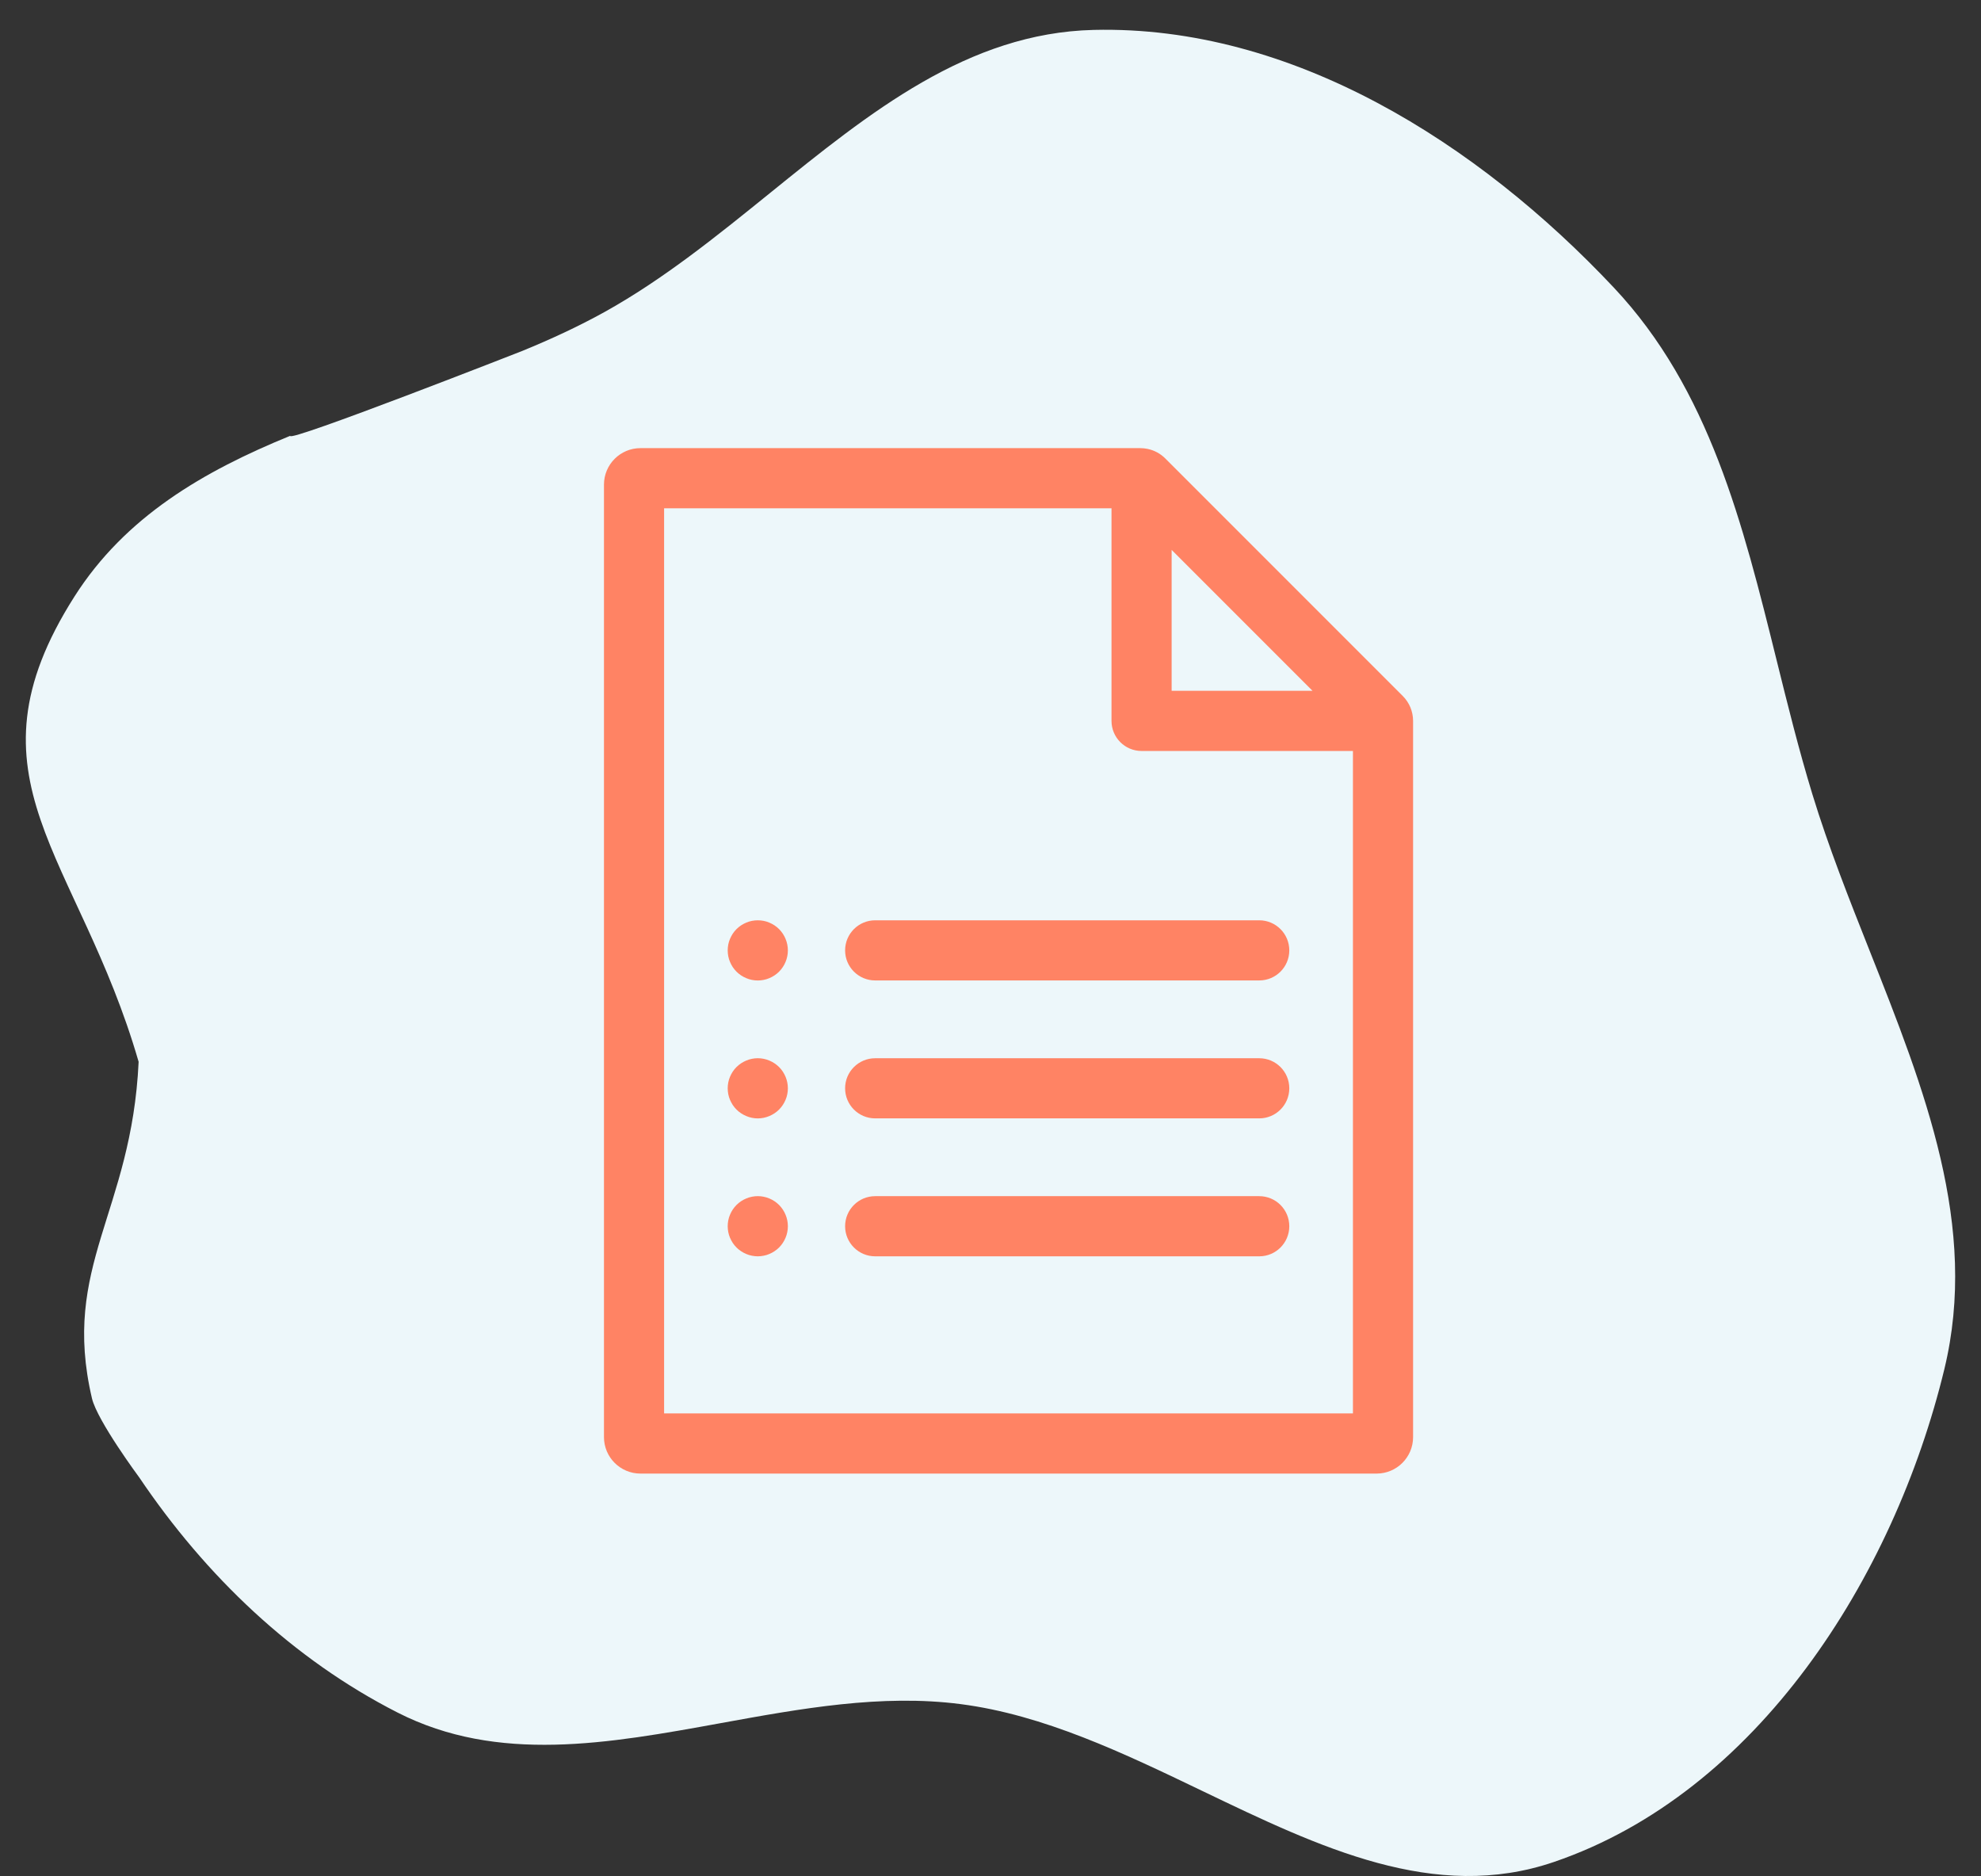
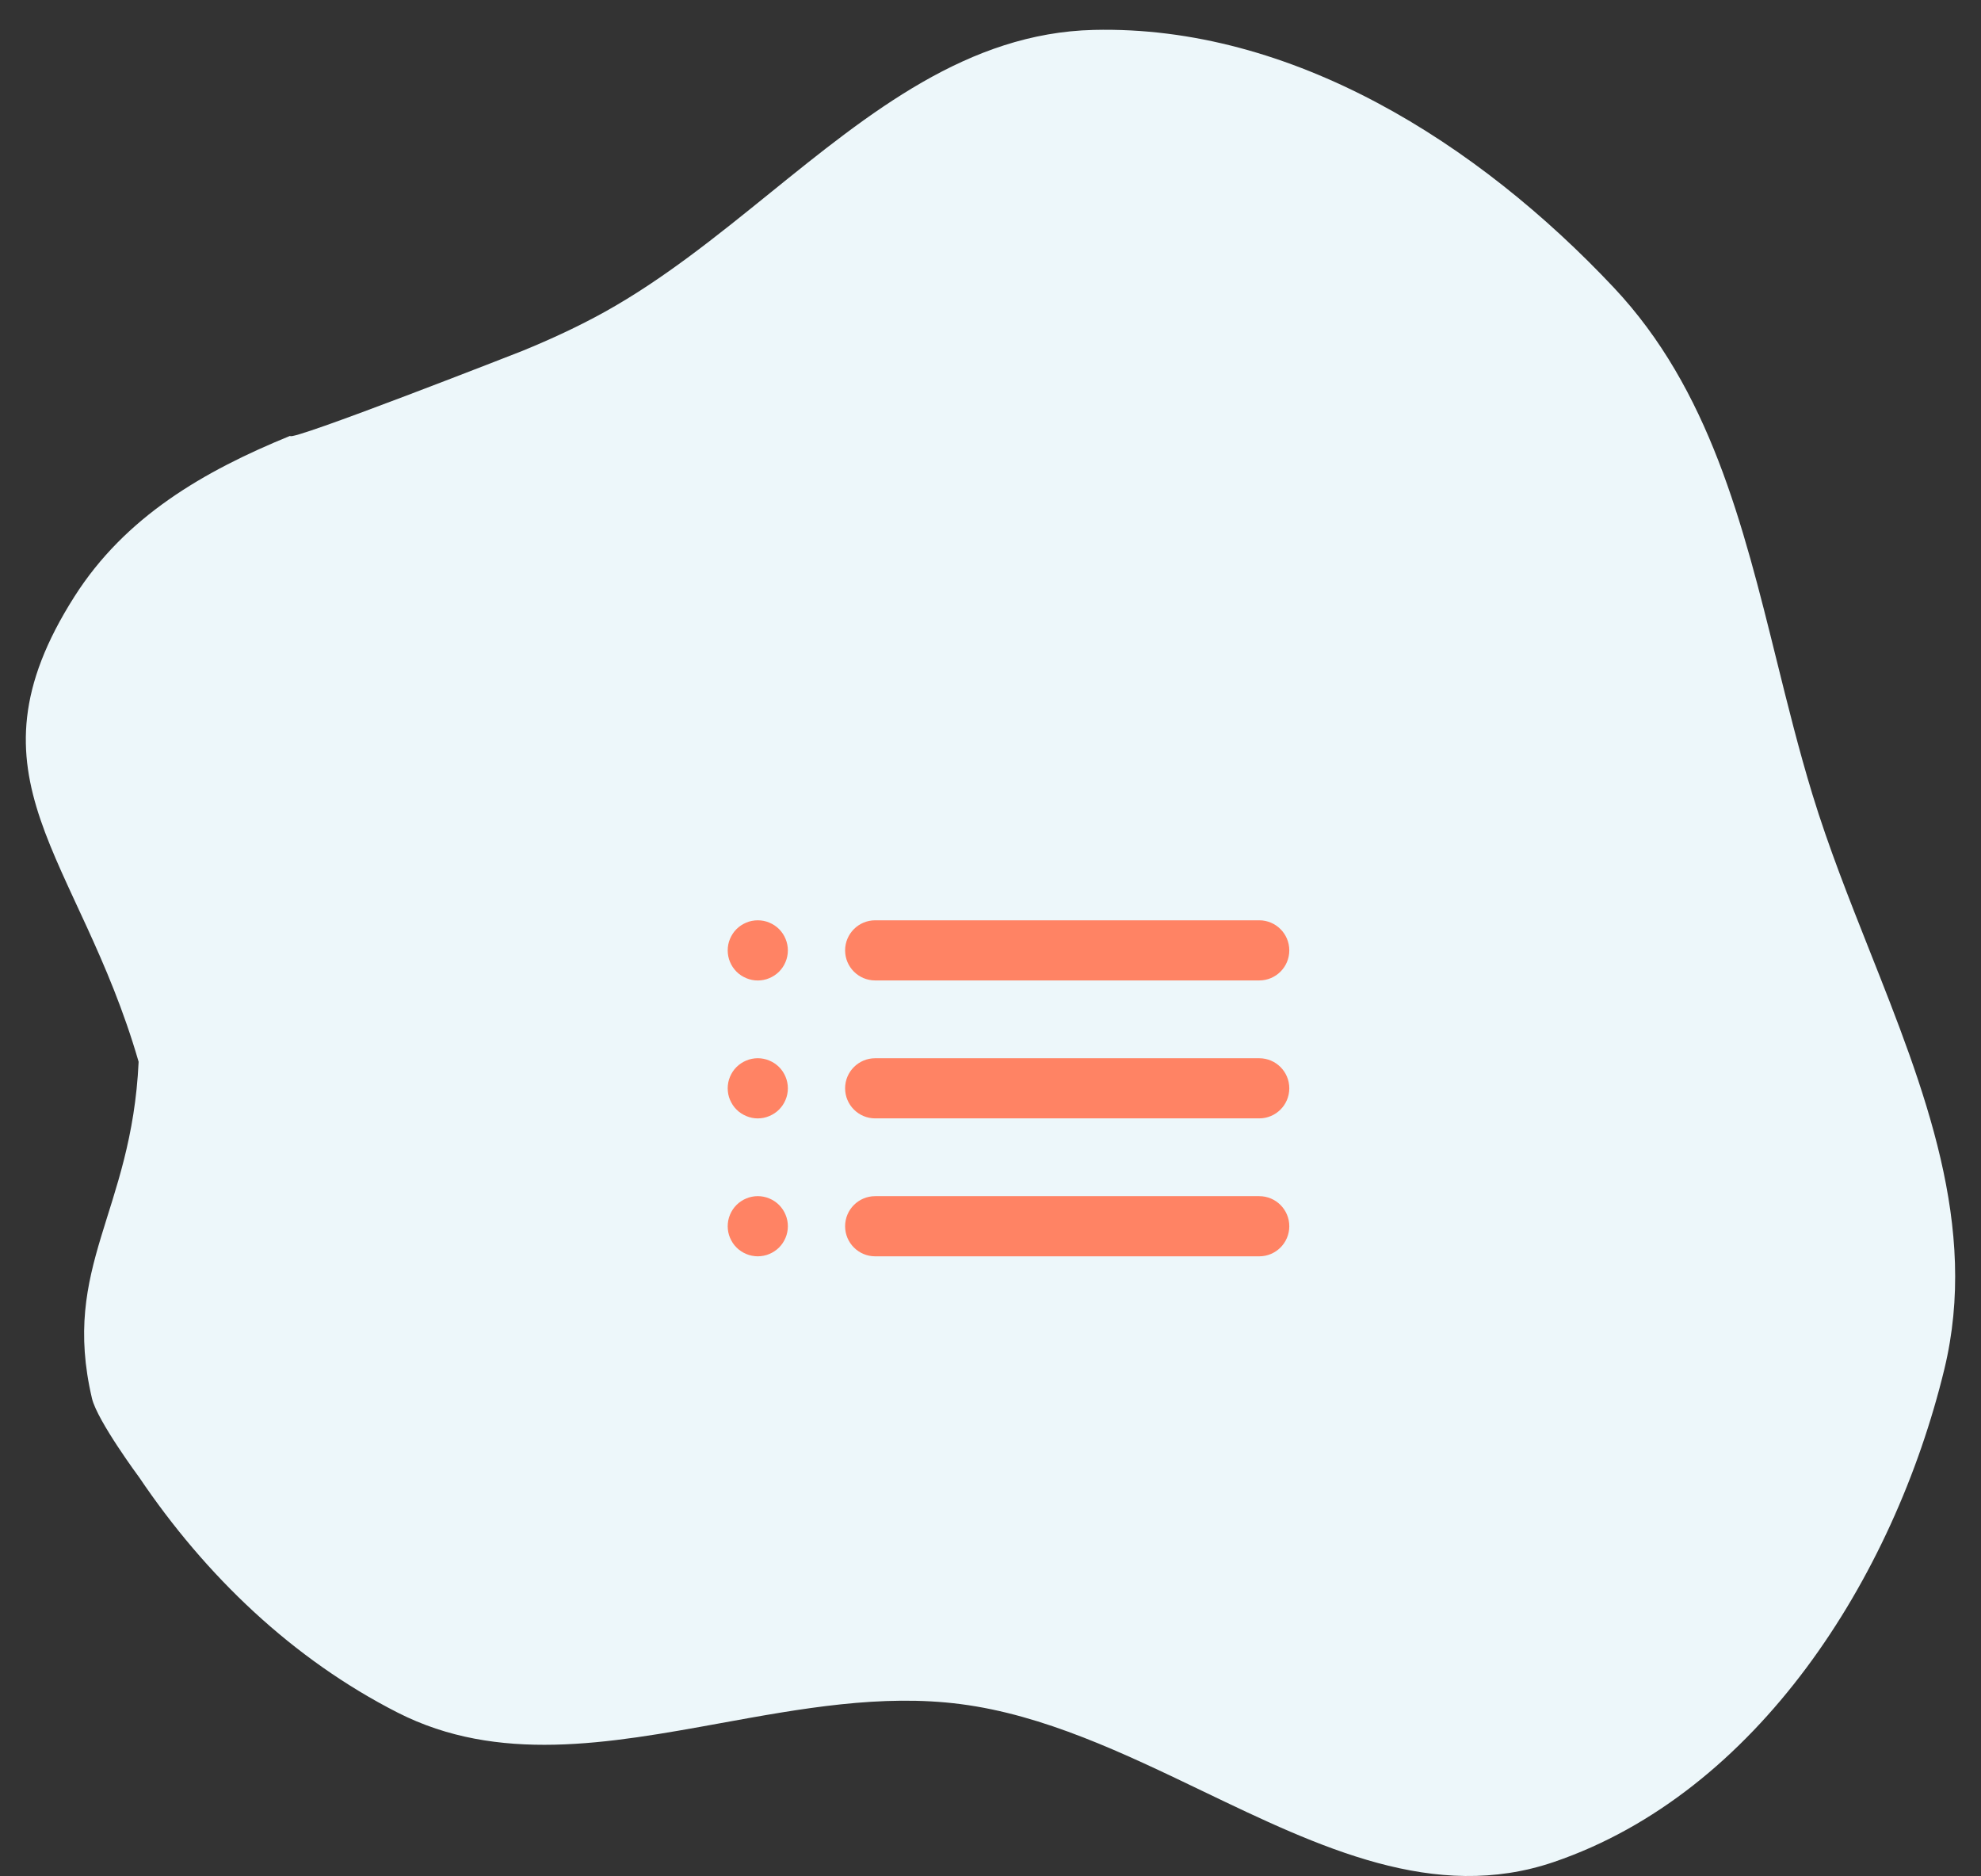
<svg xmlns="http://www.w3.org/2000/svg" id="Layer_1" x="0px" y="0px" width="94px" height="89px" viewBox="0 0 94 89" xml:space="preserve">
  <rect x="0" y="0" width="94" height="89" fill="#333333" stroke="none" />
  <path fill="#EDF7FA" d="M88.711,45.093c-0.974-2.457-1.951-4.922-2.711-7.409c-0.641-2.099-1.173-4.243-1.702-6.379 c-1.599-6.453-3.18-12.832-7.718-17.658C70.133,6.791,61.314,1.193,51.896,1.419c-5.968,0.143-10.623,3.909-15.363,7.742 c-2.518,2.036-5.059,4.091-7.833,5.633c-1.25,0.694-2.562,1.299-3.906,1.85c0,0-11.163,4.377-11.024,4.032 c-4.126,1.685-7.829,3.841-10.235,7.621c-5.507,8.651,0.195,12.241,3.043,22.076c-0.333,7.167-3.687,9.682-2.215,15.964 c0.25,1.065,2.246,3.756,2.246,3.756c3.15,4.669,7.277,8.617,12.261,11.155c4.759,2.423,9.998,1.469,15.341,0.497 c3.783-0.688,7.617-1.386,11.369-0.901c3.958,0.511,7.75,2.333,11.481,4.125c5.574,2.678,11.013,5.291,16.664,3.368 C83.37,85.054,89.86,74.861,92.26,64.958C93.901,58.187,91.317,51.666,88.711,45.093z" />
  <g display="none">
    <g display="inline">
      <g>
        <path fill="#FF8364" d="M73.775,42.627c1.98-3.137,3.023-6.749,3.023-10.484c0-10.849-8.826-19.675-19.675-19.675 c-3.634,0-7.184,0.999-10.267,2.888c-0.504,0.309-0.662,0.967-0.353,1.47c0.308,0.503,0.967,0.662,1.47,0.353 c2.747-1.683,5.911-2.573,9.15-2.573c9.669,0,17.536,7.867,17.536,17.536c0,3.507-1.032,6.891-2.983,9.787 c-0.259,0.384-0.237,0.881,0.03,1.237l1.172,4.373l-4.703-1.26c-0.308-0.083-0.637-0.023-0.897,0.162 c-2.977,2.118-6.488,3.237-10.154,3.237c-2.089,0-4.131-0.365-6.074-1.083c-1.368-5.037-5.342-9.011-10.379-10.379 c-0.718-1.943-1.083-3.985-1.083-6.075c0-3.275,0.908-6.469,2.627-9.237c0.311-0.502,0.157-1.161-0.344-1.473 c-0.501-0.311-1.161-0.157-1.473,0.344c-1.929,3.107-2.949,6.691-2.949,10.365c0,1.923,0.276,3.812,0.82,5.633 c-0.481-0.047-0.969-0.072-1.462-0.072c-8.136,0-14.756,6.62-14.756,14.756c0,2.92,0.844,5.723,2.446,8.14l-1.144,4.271 c-0.099,0.369,0.007,0.763,0.277,1.033s0.664,0.376,1.033,0.277l4.377-1.173c2.331,1.446,5.006,2.208,7.767,2.208 c2.811,0,5.544-0.793,7.906-2.294c0.498-0.317,0.646-0.978,0.329-1.476s-0.978-0.646-1.476-0.329 c-2.018,1.283-4.355,1.961-6.759,1.961c-2.502,0-4.921-0.731-6.994-2.115c-0.256-0.171-0.573-0.223-0.87-0.143l-3.045,0.816 l0.793-2.959c0.083-0.308,0.023-0.638-0.162-0.898c-1.53-2.145-2.339-4.675-2.339-7.319c0-6.957,5.66-12.617,12.617-12.617 s12.618,5.66,12.618,12.618c0,1.486-0.255,2.94-0.759,4.322c-0.202,0.555,0.084,1.169,0.638,1.371 c0.555,0.202,1.169-0.084,1.371-0.638c0.59-1.618,0.889-3.318,0.889-5.054c0-0.493-0.025-0.981-0.072-1.462 c1.821,0.544,3.71,0.82,5.633,0.82c3.943,0,7.727-1.154,10.976-3.344l6.014,1.611c0.369,0.099,0.763-0.007,1.033-0.277 s0.376-0.664,0.277-1.033L73.775,42.627z" />
      </g>
    </g>
    <g display="inline">
      <g>
        <path fill="#FF8364" d="M62.635,34.42h-10.89c-0.591,0-1.069,0.479-1.069,1.069c0,3.592,2.923,6.515,6.515,6.515 s6.515-2.923,6.515-6.515C63.705,34.899,63.226,34.42,62.635,34.42z M57.19,39.866c-2.044,0-3.766-1.409-4.244-3.307h8.488 C60.956,38.457,59.234,39.866,57.19,39.866z" />
      </g>
    </g>
    <g display="inline">
      <g>
        <path fill="#FF8364" d="M65.516,28.488c-0.31-0.503-0.969-0.659-1.471-0.35l-0.139,0.086c-0.502,0.31-0.658,0.969-0.348,1.472 c0.202,0.327,0.552,0.507,0.911,0.507c0.192,0,0.386-0.052,0.561-0.16l0.137-0.085C65.669,29.65,65.826,28.991,65.516,28.488z" />
      </g>
    </g>
    <g display="inline">
      <g>
        <path fill="#FF8364" d="M50.823,28.488c-0.31-0.503-0.969-0.659-1.471-0.349l-0.139,0.086c-0.502,0.31-0.658,0.969-0.348,1.472 c0.202,0.327,0.552,0.507,0.911,0.507c0.192,0,0.386-0.052,0.561-0.16l0.137-0.085C50.976,29.65,51.133,28.991,50.823,28.488z" />
      </g>
    </g>
    <g display="inline">
      <g>
        <path fill="#FF8364" d="M31.682,51.703c-0.199-0.199-0.475-0.313-0.756-0.313s-0.557,0.114-0.756,0.313 c-0.199,0.199-0.313,0.475-0.313,0.756c0,0.281,0.114,0.557,0.313,0.756s0.475,0.313,0.756,0.313s0.557-0.114,0.756-0.313 s0.313-0.475,0.313-0.756C31.995,52.178,31.881,51.902,31.682,51.703z" />
      </g>
    </g>
    <g display="inline">
      <g>
        <path fill="#FF8364" d="M37.563,51.703c-0.199-0.199-0.475-0.313-0.756-0.313c-0.281,0-0.557,0.114-0.756,0.313 s-0.313,0.475-0.313,0.756c0,0.281,0.114,0.557,0.313,0.756s0.475,0.313,0.756,0.313c0.281,0,0.557-0.114,0.756-0.313 s0.313-0.475,0.313-0.756C37.876,52.178,37.762,51.902,37.563,51.703z" />
      </g>
    </g>
    <g display="inline">
      <g>
        <path fill="#FF8364" d="M43.444,51.703c-0.199-0.199-0.475-0.313-0.756-0.313c-0.281,0-0.557,0.114-0.756,0.313 s-0.313,0.475-0.313,0.756c0,0.281,0.114,0.557,0.313,0.756s0.475,0.313,0.756,0.313c0.281,0,0.557-0.114,0.756-0.313 s0.313-0.475,0.313-0.756C43.757,52.178,43.643,51.902,43.444,51.703z" />
      </g>
    </g>
    <g>
      <g display="inline">
-         <path fill="#FF8364" d="M48.23,60.279c-0.199-0.199-0.475-0.313-0.756-0.313c-0.282,0-0.557,0.114-0.756,0.313 s-0.313,0.475-0.313,0.756c0,0.281,0.114,0.557,0.313,0.756s0.474,0.313,0.756,0.313c0.281,0,0.557-0.114,0.756-0.313 s0.313-0.475,0.313-0.756C48.543,60.754,48.429,60.478,48.23,60.279z" />
+         <path fill="#FF8364" d="M48.23,60.279c-0.199-0.199-0.475-0.313-0.756-0.313c-0.282,0-0.557,0.114-0.756,0.313 c0,0.281,0.114,0.557,0.313,0.756s0.474,0.313,0.756,0.313c0.281,0,0.557-0.114,0.756-0.313 s0.313-0.475,0.313-0.756C48.543,60.754,48.429,60.478,48.23,60.279z" />
      </g>
    </g>
    <g>
      <g display="inline">
        <path fill="#FF8364" d="M44.759,18.196c-0.199-0.199-0.475-0.312-0.756-0.312c-0.282,0-0.557,0.113-0.756,0.312 c-0.2,0.2-0.313,0.475-0.313,0.757c0,0.281,0.113,0.557,0.313,0.756c0.199,0.199,0.474,0.312,0.756,0.312 c0.281,0,0.557-0.113,0.756-0.312s0.313-0.475,0.313-0.756C45.073,18.67,44.958,18.396,44.759,18.196z" />
      </g>
    </g>
  </g>
  <g display="none">
    <path display="inline" fill="#FF8364" d="M77.818,50.543c0-8.399-7.203-15.317-16.36-16.051c-0.421-4.386-2.54-8.45-6.074-11.581 c-3.911-3.465-9.096-5.373-14.602-5.373c-5.506,0-10.692,1.908-14.603,5.372c-3.969,3.516-6.154,8.207-6.154,13.209 c0,5.811,3.016,11.243,8.128,14.751l-1.032,4.392c-0.157,0.665,0.102,1.358,0.655,1.759c0.295,0.214,0.644,0.322,0.993,0.322 c0.305,0,0.611-0.082,0.883-0.249l5.184-3.168c1.923,0.514,3.92,0.774,5.946,0.774c0.559,0,1.12-0.021,1.677-0.06 c2.027,6.909,9.053,12.02,17.385,12.02c2.146,0,4.239-0.334,6.232-0.995l4.447,1.678c0.194,0.074,0.397,0.109,0.597,0.109 c0.425,0,0.843-0.16,1.164-0.463c0.471-0.445,0.646-1.12,0.452-1.738l-0.858-2.731C75.669,59.466,77.818,55.163,77.818,50.543z M40.782,51.314c-1.954,0-3.873-0.282-5.703-0.839c-0.463-0.141-0.963-0.077-1.376,0.175l-2.358,1.441l0.378-1.61 c0.168-0.716-0.145-1.458-0.774-1.837c-4.72-2.844-7.538-7.526-7.538-12.525c0-8.378,7.792-15.195,17.37-15.195 c8.954,0,16.347,5.959,17.271,13.582C48.98,35.315,41.87,42.198,41.87,50.543c0,0.247,0.007,0.493,0.019,0.738 C41.521,51.301,41.151,51.314,40.782,51.314z M68.934,60.497c-0.607,0.423-0.869,1.191-0.647,1.897l0.173,0.552l-1.765-0.666 c-0.381-0.143-0.801-0.145-1.183-0.004c-1.797,0.663-3.704,0.999-5.668,0.999c-8.044,0-14.588-5.711-14.588-12.73 c0-7.02,6.544-12.731,14.588-12.731s14.588,5.711,14.588,12.731C74.432,54.434,72.428,58.062,68.934,60.497z" />
    <path display="inline" fill="#FF8364" d="M33.997,29.512c-0.446,0-0.882,0.181-1.198,0.496c-0.315,0.315-0.495,0.752-0.495,1.198 s0.18,0.882,0.495,1.197c0.316,0.316,0.752,0.496,1.198,0.496c0.445,0,0.881-0.18,1.197-0.496c0.315-0.315,0.496-0.75,0.496-1.197 c0-0.446-0.181-0.883-0.496-1.198C34.879,29.692,34.443,29.512,33.997,29.512z" />
    <path display="inline" fill="#FF8364" d="M48.503,32.898c0.446,0,0.883-0.18,1.198-0.496c0.315-0.315,0.496-0.75,0.496-1.197 c0-0.446-0.18-0.883-0.496-1.198c-0.315-0.315-0.752-0.496-1.198-0.496s-0.881,0.181-1.196,0.496 c-0.316,0.315-0.497,0.752-0.497,1.198s0.181,0.882,0.497,1.197C47.622,32.718,48.057,32.898,48.503,32.898z" />
    <path display="inline" fill="#FF8364" d="M53.538,44.542c-0.446,0-0.882,0.181-1.198,0.496c-0.315,0.315-0.496,0.752-0.496,1.197 c0,0.446,0.181,0.883,0.496,1.198c0.316,0.316,0.752,0.496,1.198,0.496c0.445,0,0.882-0.18,1.198-0.496 c0.315-0.315,0.496-0.752,0.496-1.198c0-0.445-0.18-0.882-0.496-1.197C54.42,44.723,53.984,44.542,53.538,44.542z" />
    <path display="inline" fill="#FF8364" d="M65.273,44.542c-0.446,0-0.883,0.181-1.198,0.496c-0.315,0.315-0.496,0.752-0.496,1.197 c0,0.446,0.181,0.883,0.496,1.198c0.316,0.316,0.752,0.496,1.198,0.496c0.446,0,0.882-0.18,1.197-0.496 c0.316-0.315,0.496-0.752,0.496-1.198c0-0.445-0.181-0.882-0.496-1.197C66.155,44.723,65.719,44.542,65.273,44.542z" />
  </g>
  <g>
-     <path fill="#FF8364" d="M66.562,33.018L55.293,21.749c-0.229-0.229-0.513-0.382-0.821-0.449c-0.006-0.001-0.011-0.003-0.017-0.004 c-0.112-0.023-0.227-0.036-0.345-0.036H30.388c-0.953,0-1.729,0.776-1.729,1.73v45.189c0,0.953,0.776,1.729,1.73,1.729h34.933 c0.954,0,1.73-0.776,1.73-1.729V34.2C67.051,33.753,66.877,33.334,66.562,33.018z M55.595,26.087l6.686,6.686h-6.686V26.087z M31.512,67.054V24.113h21.23V34.2c0,0.788,0.639,1.427,1.427,1.427h10.029v31.427H31.512z" />
    <path fill="#FF8364" d="M59.752,43.66H41.528c-0.788,0-1.427,0.639-1.427,1.427c0,0.788,0.639,1.426,1.427,1.426h18.224 c0.788,0,1.426-0.638,1.426-1.426C61.178,44.299,60.539,43.66,59.752,43.66z" />
    <path fill="#FF8364" d="M59.752,50.204H41.528c-0.788,0-1.427,0.639-1.427,1.426c0,0.788,0.639,1.427,1.427,1.427h18.224 c0.788,0,1.426-0.639,1.426-1.427C61.178,50.842,60.539,50.204,59.752,50.204z" />
    <path fill="#FF8364" d="M59.752,56.747H41.528c-0.788,0-1.427,0.639-1.427,1.427c0,0.788,0.639,1.427,1.427,1.427h18.224 c0.788,0,1.426-0.639,1.426-1.427C61.178,57.385,60.539,56.747,59.752,56.747z" />
    <path fill="#FF8364" d="M37.357,44.808c-0.01-0.046-0.021-0.091-0.034-0.135c-0.013-0.045-0.03-0.089-0.048-0.132 c-0.017-0.043-0.038-0.085-0.059-0.126c-0.022-0.042-0.047-0.082-0.072-0.121c-0.026-0.038-0.053-0.076-0.083-0.112 c-0.029-0.036-0.062-0.072-0.094-0.105c-0.033-0.032-0.068-0.065-0.105-0.094c-0.036-0.029-0.073-0.057-0.112-0.083 c-0.039-0.026-0.079-0.049-0.12-0.071c-0.041-0.022-0.084-0.042-0.127-0.06c-0.043-0.018-0.088-0.033-0.131-0.048 c-0.045-0.013-0.091-0.024-0.136-0.034c-0.046-0.009-0.092-0.016-0.138-0.02c-0.093-0.009-0.187-0.009-0.281,0 c-0.047,0.004-0.093,0.012-0.139,0.02c-0.045,0.01-0.091,0.021-0.135,0.034c-0.045,0.014-0.089,0.03-0.131,0.048 c-0.044,0.018-0.085,0.038-0.127,0.06c-0.041,0.022-0.082,0.046-0.12,0.071c-0.039,0.026-0.077,0.053-0.113,0.083 c-0.036,0.029-0.071,0.062-0.104,0.094c-0.033,0.033-0.065,0.068-0.095,0.105c-0.029,0.036-0.057,0.074-0.083,0.112 c-0.026,0.039-0.049,0.079-0.071,0.121c-0.022,0.041-0.042,0.083-0.06,0.126c-0.018,0.043-0.033,0.087-0.048,0.132 c-0.013,0.044-0.024,0.089-0.034,0.135c-0.009,0.046-0.016,0.092-0.02,0.139c-0.005,0.046-0.007,0.093-0.007,0.14 c0,0.046,0.003,0.094,0.007,0.141c0.004,0.046,0.012,0.092,0.02,0.138c0.01,0.046,0.021,0.091,0.034,0.136 c0.014,0.044,0.03,0.088,0.048,0.131c0.018,0.043,0.038,0.086,0.06,0.127c0.022,0.041,0.046,0.081,0.071,0.12 c0.026,0.039,0.054,0.076,0.083,0.112c0.03,0.036,0.062,0.072,0.095,0.105c0.032,0.032,0.068,0.065,0.104,0.094 c0.036,0.029,0.074,0.057,0.113,0.083c0.038,0.026,0.079,0.05,0.12,0.071c0.041,0.022,0.083,0.042,0.127,0.06 c0.043,0.018,0.086,0.033,0.131,0.048c0.043,0.013,0.089,0.024,0.135,0.034c0.046,0.009,0.092,0.016,0.139,0.021 c0.046,0.005,0.093,0.007,0.14,0.007c0.046,0,0.094-0.002,0.141-0.007c0.046-0.005,0.092-0.012,0.138-0.021 c0.046-0.01,0.091-0.021,0.136-0.034c0.043-0.014,0.088-0.03,0.131-0.048c0.043-0.018,0.086-0.038,0.127-0.06 c0.041-0.021,0.081-0.046,0.12-0.071c0.039-0.026,0.076-0.053,0.112-0.083c0.036-0.029,0.072-0.062,0.105-0.094 c0.032-0.033,0.065-0.068,0.094-0.105c0.029-0.036,0.057-0.073,0.083-0.112c0.026-0.039,0.05-0.079,0.072-0.12 c0.021-0.041,0.042-0.084,0.059-0.127c0.018-0.043,0.034-0.087,0.048-0.131c0.013-0.045,0.024-0.091,0.034-0.136 c0.01-0.046,0.016-0.092,0.021-0.138c0.005-0.047,0.007-0.094,0.007-0.141c0-0.047-0.002-0.094-0.007-0.14 C37.373,44.9,37.366,44.854,37.357,44.808z" />
    <path fill="#FF8364" d="M37.357,51.351c-0.01-0.046-0.021-0.091-0.034-0.135c-0.013-0.045-0.03-0.089-0.048-0.133 c-0.017-0.043-0.038-0.085-0.059-0.125c-0.022-0.042-0.047-0.082-0.072-0.121c-0.026-0.038-0.053-0.076-0.083-0.112 c-0.029-0.036-0.062-0.071-0.094-0.104c-0.033-0.033-0.068-0.065-0.105-0.094c-0.036-0.03-0.073-0.057-0.112-0.083 s-0.079-0.049-0.12-0.071c-0.041-0.022-0.084-0.042-0.127-0.06c-0.043-0.018-0.088-0.033-0.131-0.048 c-0.045-0.013-0.091-0.024-0.136-0.034c-0.046-0.009-0.092-0.016-0.138-0.021c-0.093-0.01-0.187-0.01-0.281,0 c-0.047,0.004-0.093,0.012-0.139,0.021c-0.045,0.01-0.091,0.021-0.135,0.034c-0.045,0.014-0.089,0.03-0.131,0.048 c-0.044,0.018-0.085,0.038-0.127,0.06c-0.041,0.022-0.082,0.046-0.12,0.071c-0.039,0.026-0.077,0.053-0.113,0.083 c-0.036,0.029-0.071,0.062-0.104,0.094c-0.033,0.033-0.065,0.068-0.095,0.104c-0.029,0.036-0.057,0.074-0.083,0.112 c-0.026,0.039-0.049,0.079-0.071,0.121c-0.022,0.041-0.042,0.083-0.06,0.125c-0.018,0.043-0.033,0.088-0.048,0.133 c-0.013,0.043-0.024,0.089-0.034,0.135c-0.009,0.046-0.016,0.092-0.02,0.139c-0.005,0.046-0.007,0.093-0.007,0.14 c0,0.047,0.003,0.094,0.007,0.141c0.004,0.046,0.012,0.092,0.02,0.138c0.01,0.046,0.021,0.091,0.034,0.136 c0.014,0.043,0.03,0.088,0.048,0.131c0.018,0.043,0.038,0.085,0.06,0.125c0.022,0.042,0.046,0.082,0.071,0.121 c0.026,0.038,0.054,0.076,0.083,0.112c0.03,0.036,0.062,0.071,0.095,0.105c0.032,0.032,0.068,0.065,0.104,0.094 c0.036,0.029,0.074,0.057,0.113,0.083c0.038,0.026,0.079,0.049,0.12,0.071c0.041,0.022,0.083,0.042,0.127,0.06 c0.043,0.018,0.086,0.033,0.131,0.048c0.043,0.013,0.089,0.025,0.135,0.035c0.046,0.009,0.092,0.016,0.139,0.021 c0.046,0.005,0.093,0.007,0.14,0.007c0.046,0,0.094-0.002,0.141-0.007c0.046-0.005,0.092-0.012,0.138-0.021 c0.046-0.01,0.091-0.021,0.136-0.035c0.043-0.014,0.088-0.029,0.131-0.048c0.043-0.018,0.086-0.038,0.127-0.06 c0.041-0.022,0.081-0.046,0.12-0.071s0.076-0.053,0.112-0.083c0.036-0.03,0.072-0.062,0.105-0.094 c0.032-0.033,0.065-0.068,0.094-0.105c0.029-0.036,0.057-0.074,0.083-0.112c0.026-0.039,0.05-0.079,0.072-0.121 c0.021-0.041,0.042-0.083,0.059-0.125c0.018-0.043,0.034-0.088,0.048-0.131c0.013-0.045,0.024-0.091,0.034-0.136 c0.01-0.046,0.016-0.092,0.021-0.138c0.005-0.047,0.007-0.094,0.007-0.141c0-0.046-0.002-0.094-0.007-0.14 C37.373,51.444,37.366,51.397,37.357,51.351z" />
    <path fill="#FF8364" d="M37.357,57.895c-0.01-0.046-0.021-0.091-0.034-0.136c-0.013-0.044-0.03-0.088-0.048-0.131 c-0.017-0.043-0.038-0.085-0.059-0.127c-0.022-0.041-0.047-0.081-0.072-0.12c-0.026-0.039-0.053-0.076-0.083-0.112 c-0.029-0.036-0.062-0.071-0.094-0.105c-0.033-0.032-0.068-0.065-0.105-0.094c-0.036-0.03-0.073-0.057-0.112-0.083 c-0.039-0.026-0.079-0.05-0.12-0.072c-0.041-0.021-0.084-0.042-0.127-0.059c-0.043-0.018-0.088-0.034-0.131-0.048 c-0.045-0.013-0.091-0.025-0.136-0.034c-0.046-0.009-0.092-0.016-0.138-0.021c-0.093-0.009-0.187-0.009-0.281,0 c-0.047,0.005-0.093,0.013-0.139,0.021c-0.045,0.009-0.091,0.021-0.135,0.034c-0.045,0.013-0.089,0.029-0.131,0.048 c-0.044,0.017-0.085,0.038-0.127,0.059c-0.041,0.022-0.082,0.046-0.12,0.072c-0.039,0.026-0.077,0.053-0.113,0.083 c-0.036,0.029-0.071,0.062-0.104,0.094c-0.033,0.033-0.065,0.069-0.095,0.105c-0.029,0.036-0.057,0.073-0.083,0.112 c-0.026,0.039-0.049,0.079-0.071,0.12c-0.022,0.041-0.042,0.084-0.06,0.127c-0.018,0.043-0.033,0.088-0.048,0.131 c-0.013,0.045-0.024,0.09-0.034,0.136c-0.009,0.046-0.016,0.092-0.02,0.138c-0.005,0.046-0.007,0.094-0.007,0.141 c0,0.047,0.003,0.093,0.007,0.14c0.004,0.046,0.012,0.093,0.02,0.139c0.01,0.046,0.021,0.091,0.034,0.135 c0.014,0.045,0.03,0.089,0.048,0.132c0.018,0.043,0.038,0.085,0.06,0.125c0.022,0.042,0.046,0.082,0.071,0.121 c0.026,0.038,0.054,0.076,0.083,0.112c0.03,0.036,0.062,0.071,0.095,0.105c0.032,0.032,0.068,0.065,0.104,0.094 c0.036,0.029,0.074,0.057,0.113,0.082c0.038,0.026,0.079,0.05,0.12,0.072c0.041,0.022,0.083,0.042,0.127,0.06 c0.043,0.018,0.086,0.033,0.131,0.048c0.043,0.013,0.089,0.025,0.135,0.033c0.046,0.01,0.092,0.017,0.139,0.021 c0.046,0.005,0.093,0.008,0.14,0.008c0.046,0,0.094-0.003,0.141-0.008c0.046-0.004,0.092-0.011,0.138-0.021 c0.046-0.009,0.091-0.02,0.136-0.033c0.043-0.014,0.088-0.029,0.131-0.048c0.043-0.018,0.086-0.038,0.127-0.06 c0.041-0.022,0.081-0.046,0.12-0.072c0.039-0.026,0.076-0.053,0.112-0.082c0.036-0.03,0.072-0.062,0.105-0.094 c0.032-0.033,0.065-0.069,0.094-0.105c0.029-0.036,0.057-0.074,0.083-0.112c0.026-0.039,0.05-0.079,0.072-0.121 c0.021-0.041,0.042-0.083,0.059-0.125c0.018-0.043,0.034-0.088,0.048-0.132c0.013-0.044,0.024-0.089,0.034-0.135 c0.01-0.046,0.016-0.092,0.021-0.139c0.005-0.047,0.007-0.093,0.007-0.14c0-0.046-0.002-0.094-0.007-0.141 C37.373,57.987,37.366,57.94,37.357,57.895z" />
  </g>
</svg>